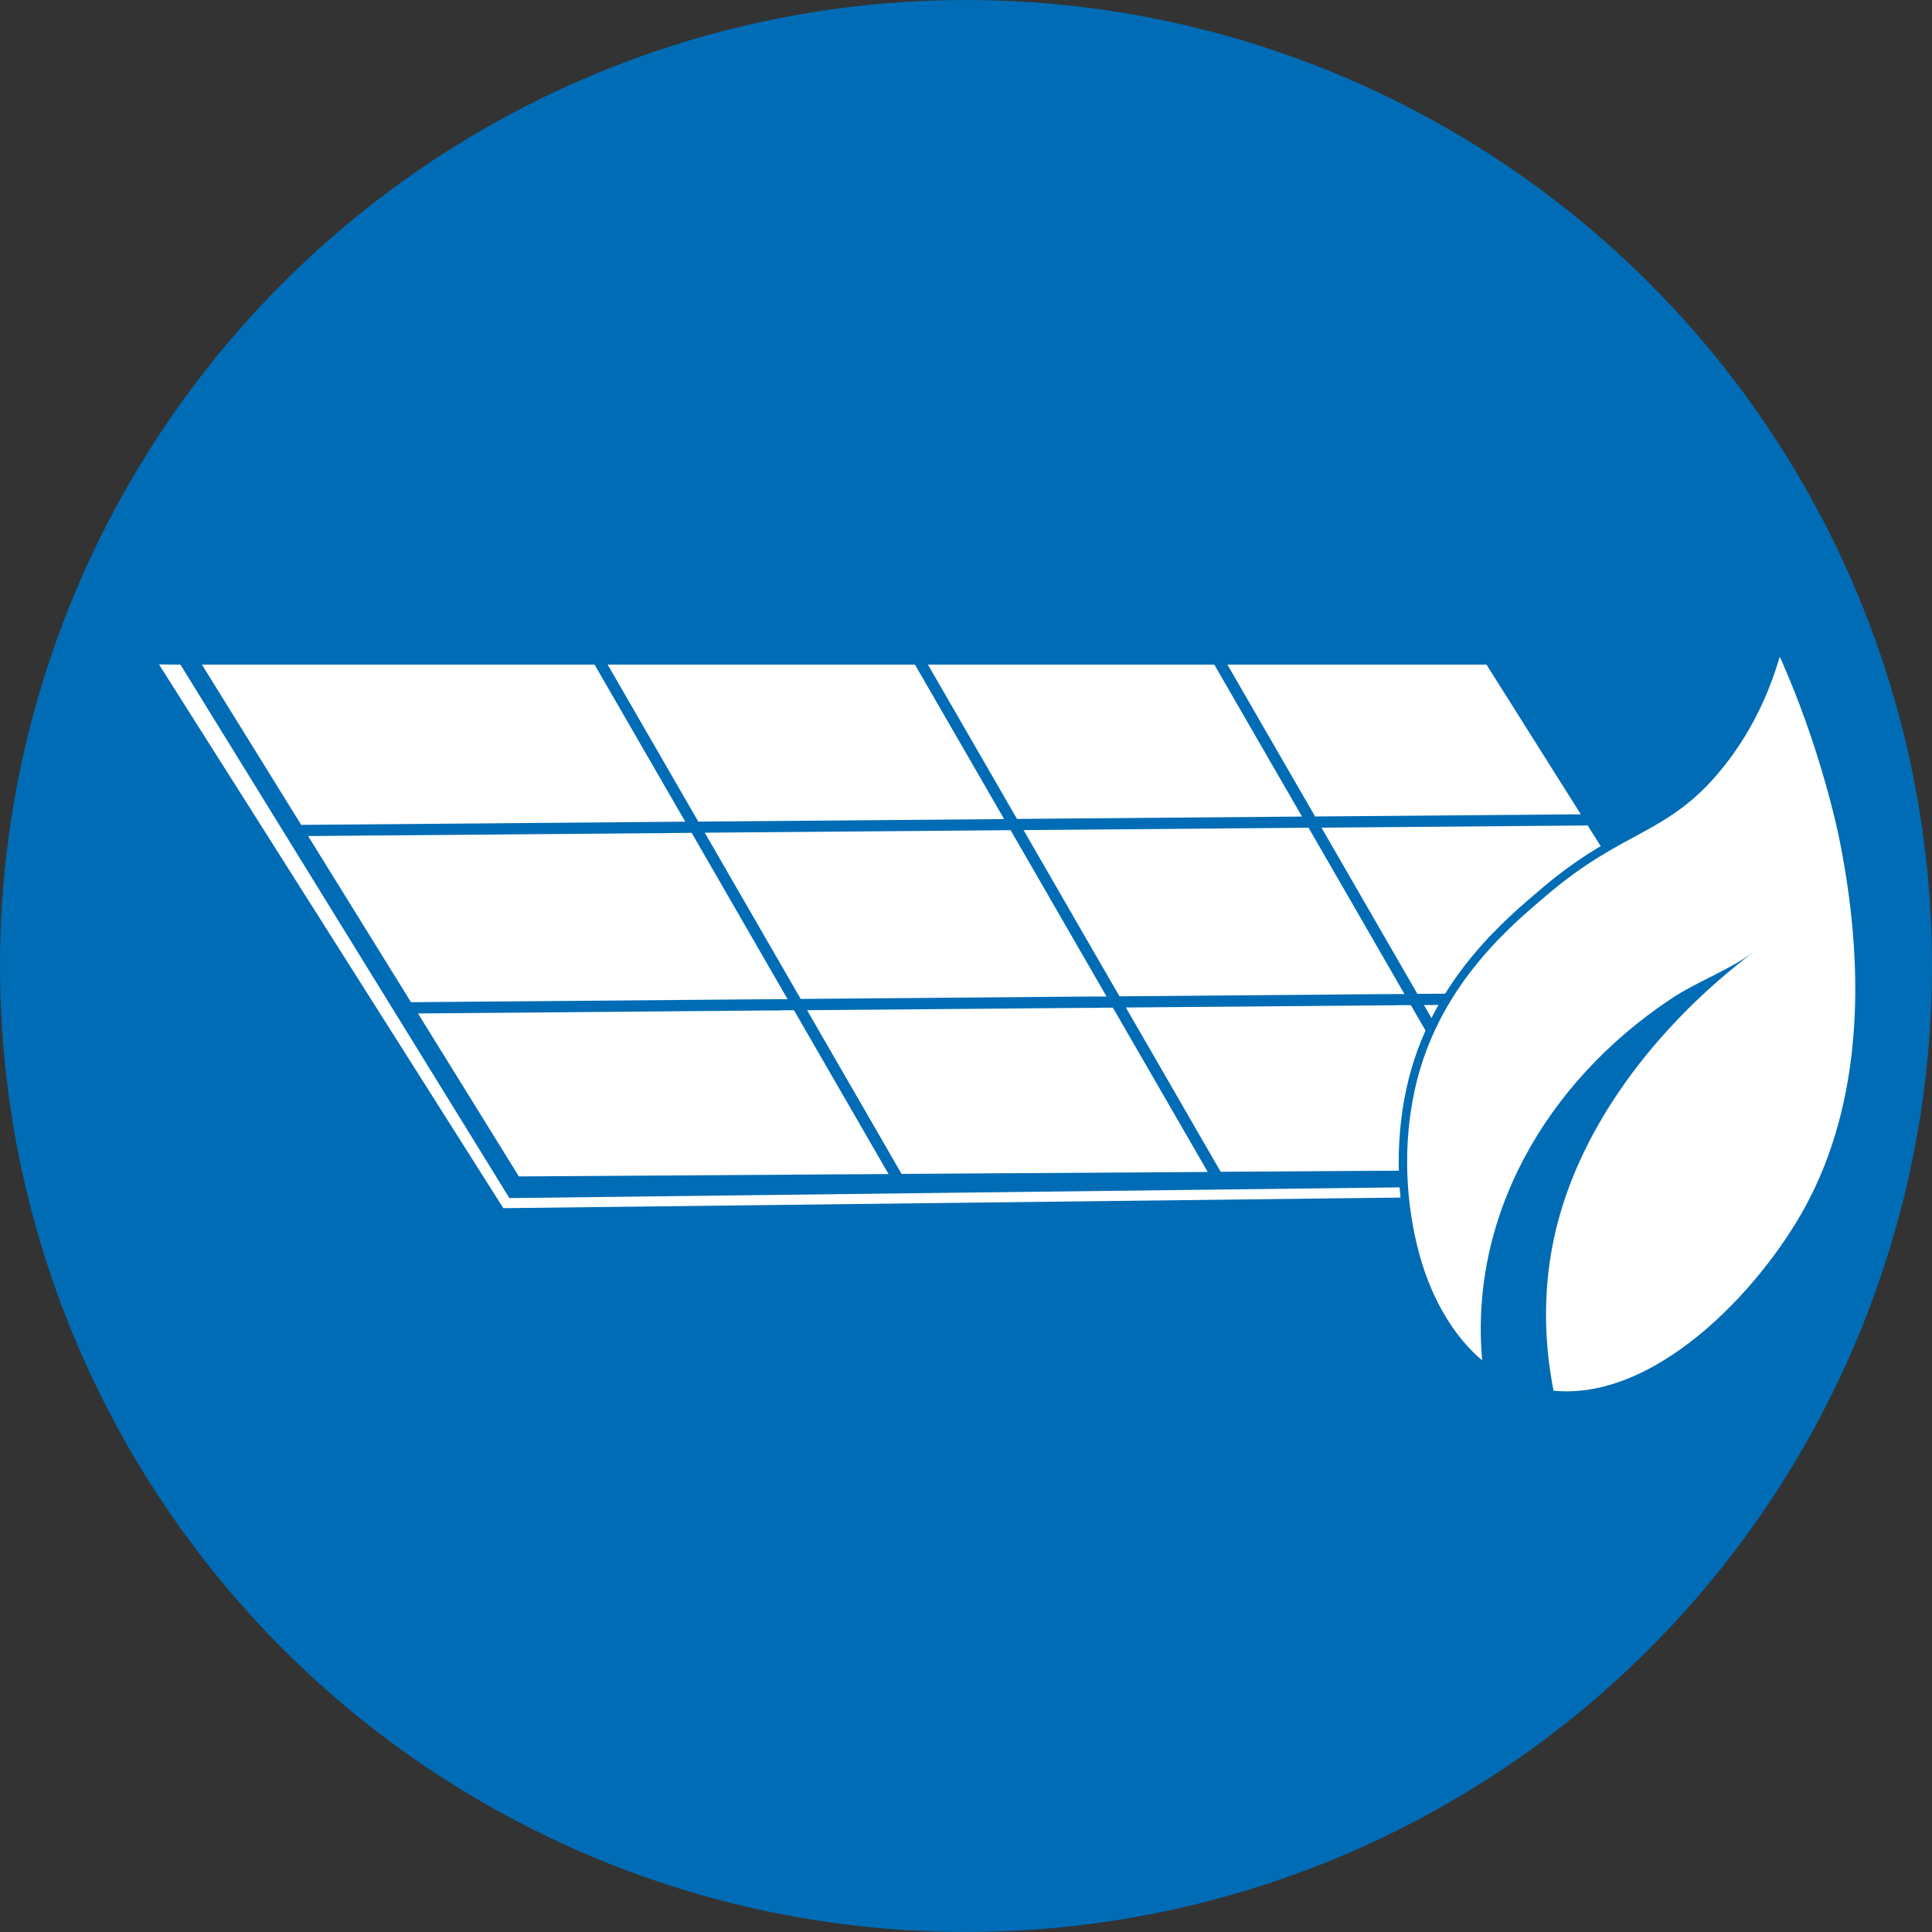
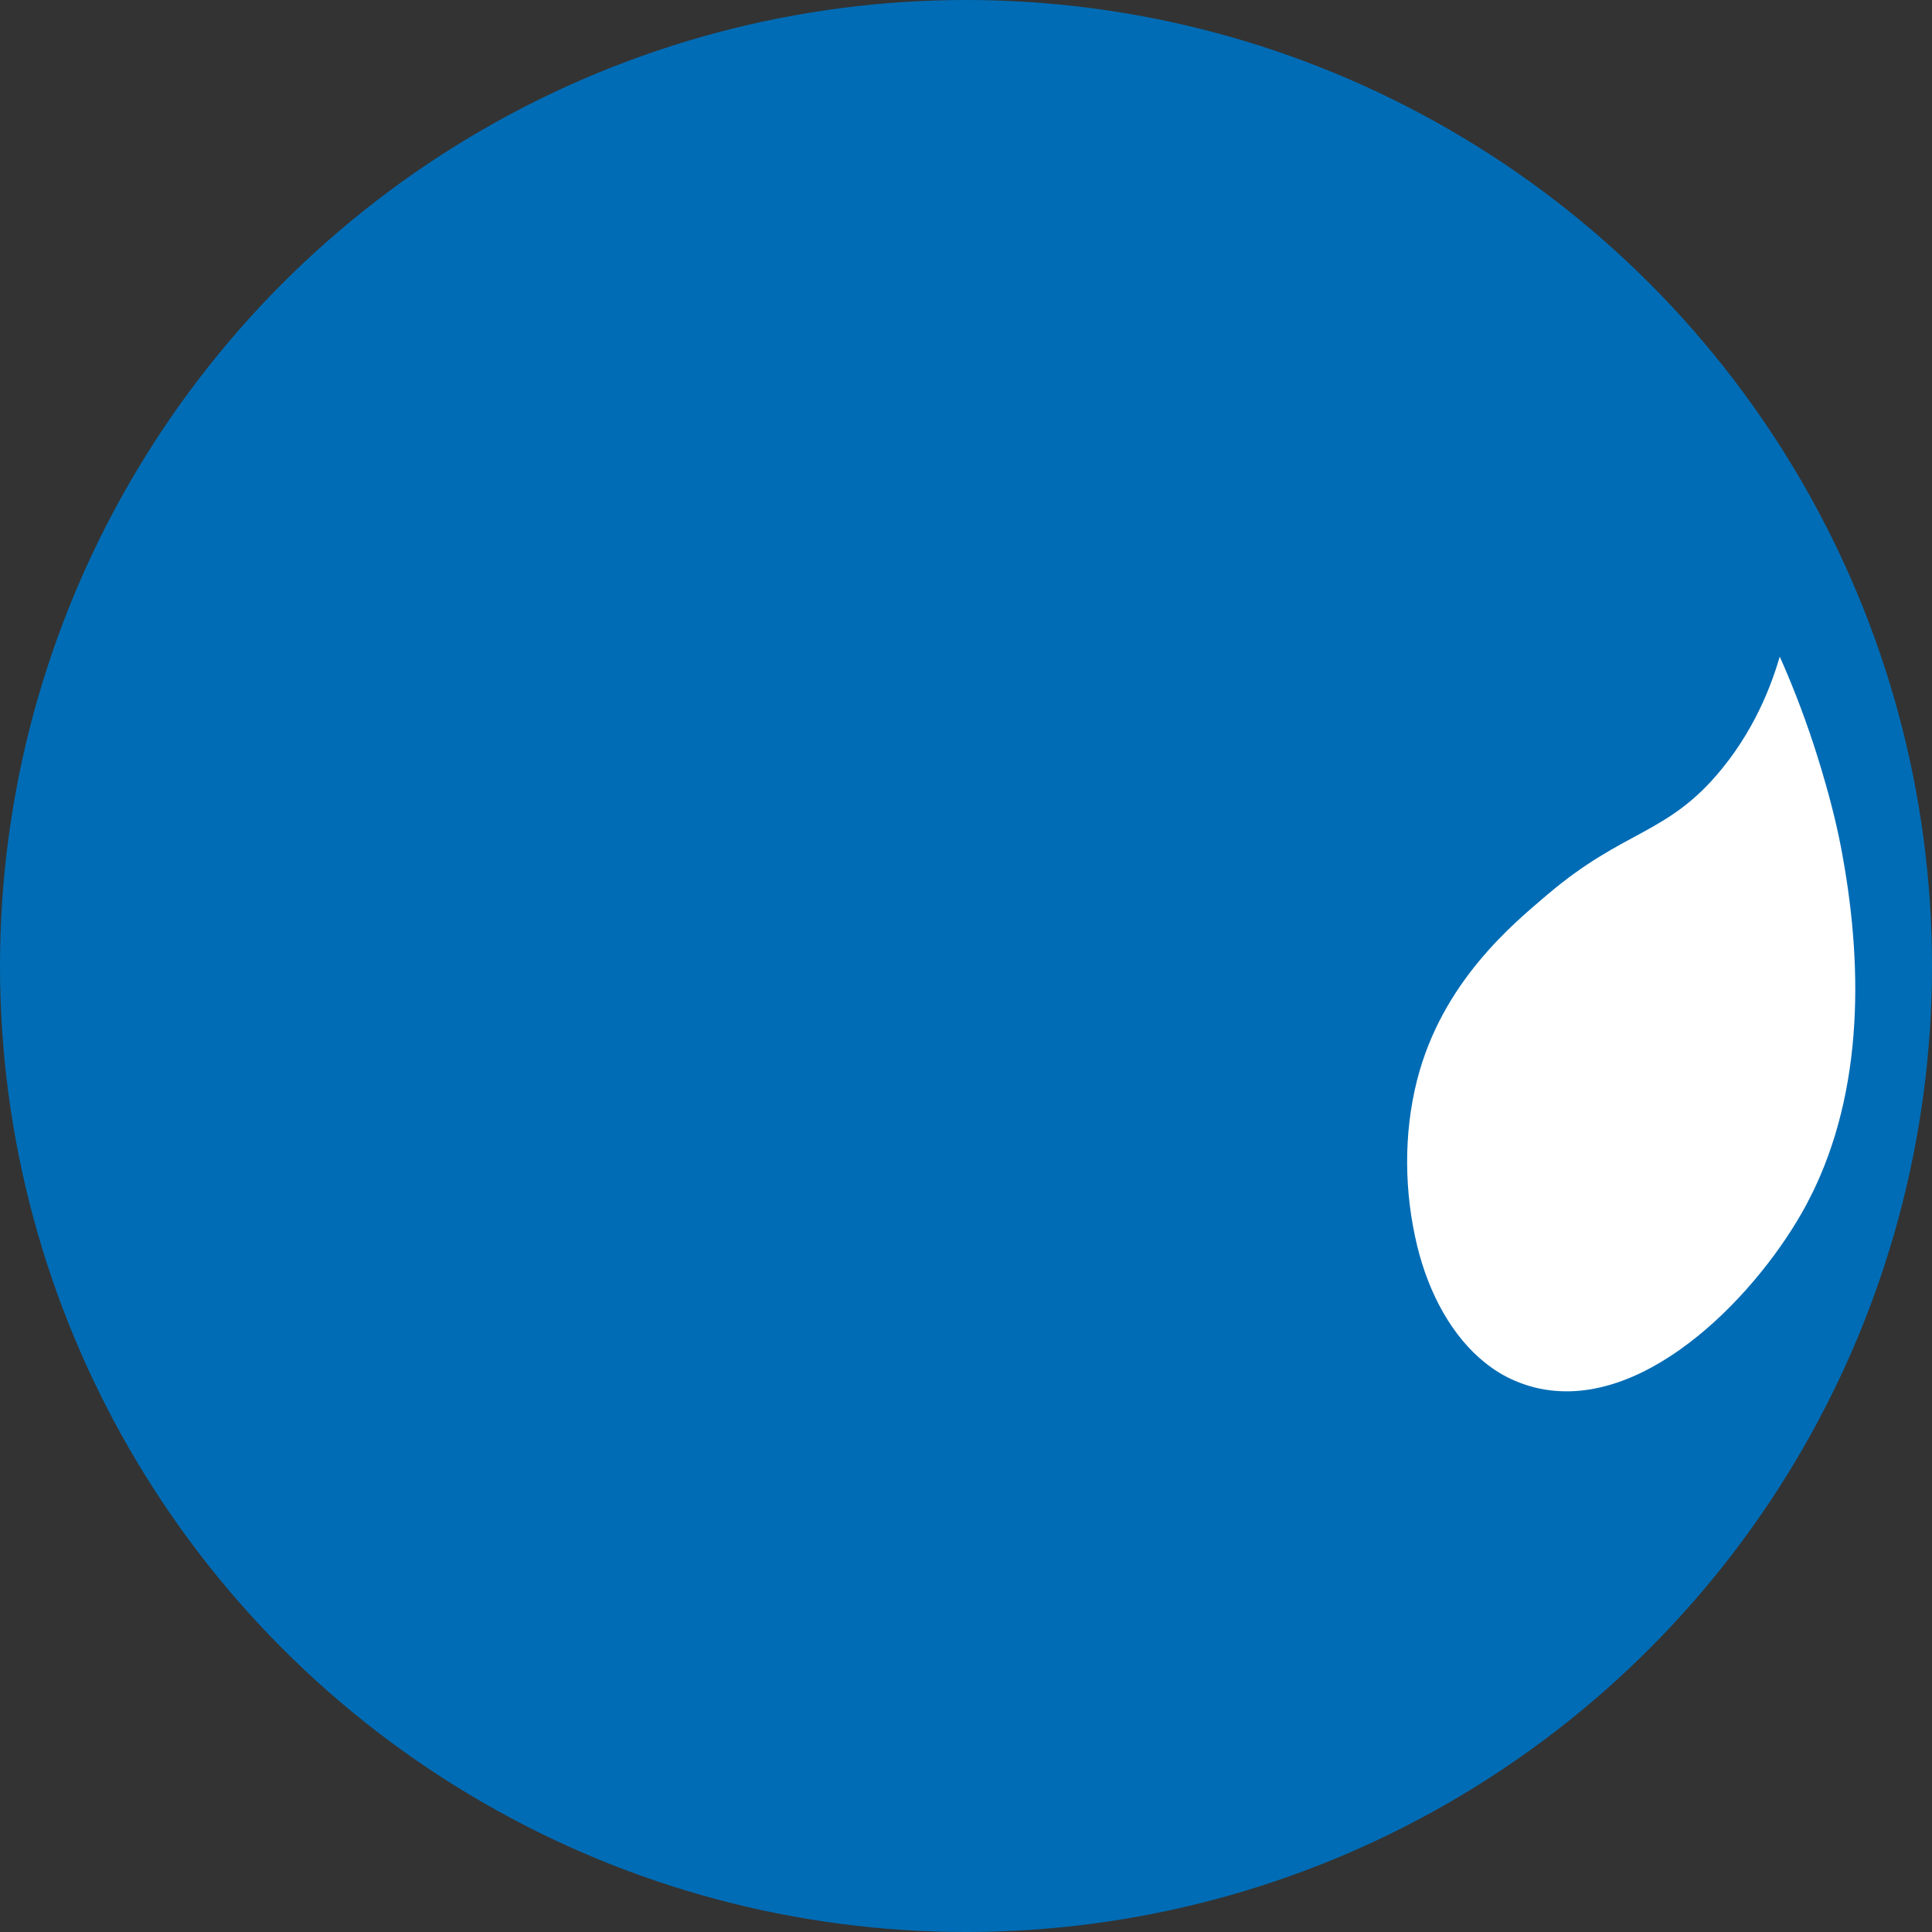
<svg xmlns="http://www.w3.org/2000/svg" id="Layer_1" data-name="Layer 1" viewBox="0 0 230 230">
  <rect x="0" y="0" width="230" height="230" fill="#333333" stroke="none" />
  <defs>
    <style>
      .cls-1 {
        fill: #006cb5;
      }

      .cls-1, .cls-2 {
        stroke-width: 0px;
      }

      .cls-3 {
        stroke: #006cb5;
        stroke-miterlimit: 10;
      }

      .cls-3, .cls-2 {
        fill: #fff;
      }
    </style>
  </defs>
  <circle class="cls-1" cx="115" cy="115" r="115" />
  <g>
-     <path class="cls-2" d="M155.78,98.54l-33.93.28,11.42,19.79,31.16-.26h.52s1.02-.01,1.02-.01h1.23s-11.42-19.8-11.42-19.8ZM202.31,119.38h0l-32.79.27,11.33,19.63c11.28-.07,22.57-.14,33.85-.22-4.13-6.56-8.26-13.12-12.39-19.68ZM189.02,98.27l-31.7.26,11.42,19.79,32.72-.27c-4.15-6.59-8.3-13.18-12.45-19.78ZM167.97,119.66h-1.23s-1.03.02-1.03.02h-.52s-31.16.26-31.16.26l11.29,19.56c11.32-.07,22.64-.14,33.97-.22l-11.33-19.62ZM176.96,79.12h-30.84l10.44,18.08,31.63-.26c-3.74-5.94-7.48-11.88-11.22-17.81ZM144.56,79.12h-34.09l10.6,18.37h0l33.93-.28-10.44-18.09ZM94.55,120.27h-1.23s-.68.02-.68.02h-.87s-42.01.36-42.01.36c4,6.47,8.01,12.93,12.01,19.4,14.47-.1,28.94-.19,43.4-.28.2,0,.41,0,.61,0l-11.25-19.49ZM120.31,98.83l-36.41.3,11.42,19.79,33.64-.28h.66s.88-.01.88-.01h1.23s-11.42-19.8-11.42-19.8ZM132.5,119.96h-1.23s-.89.02-.89.02h-.66s-33.64.28-33.64.28l11.25,19.49c12.15-.08,24.3-.16,36.45-.23l-11.29-19.56ZM108.92,79.12h-36.58l10.79,18.69,36.41-.3-10.61-18.38ZM82.35,99.15l-45.67.38c4.08,6.59,8.17,13.19,12.25,19.78l42.06-.35h.87s.67-.01.67-.01h1.23s-11.42-19.8-11.42-19.8ZM70.78,79.12H24.04c3.94,6.36,7.88,12.72,11.82,19.08l45.72-.38-10.8-18.7Z" />
-     <path class="cls-2" d="M214.75,140.77v1.23c-51.61.61-103.22,1.22-154.83,1.83-13.66-21.58-27.33-43.15-40.99-64.73.85,0,1.7.01,2.55.02,13.05,21.17,26.11,42.34,39.16,63.51,51.37-.62,102.74-1.24,154.11-1.86Z" />
-   </g>
+     </g>
  <g>
    <path class="cls-3" d="M215.96,142.74c-5.07,10.05-18.01,24.48-30.91,23.33-1.66-.14-3.32-.55-4.96-1.26-1.28-.55-2.47-1.28-3.57-2.16-4.04-3.2-6.88-8.4-8.29-14.2-1.57-6.45-1.66-13.48-.03-19.93,3.01-11.9,11.59-18.91,15.68-22.39,9.34-7.94,14.4-7.11,20.77-14.98,4.19-5.17,6.12-10.62,7.11-14.45,1.2,2.6,2.68,6.09,4.13,10.31,0,0,2.46,7,3.73,13.58,2.67,13.81,2.87,29.21-3.66,42.15Z" />
-     <path class="cls-1" d="M184.7,148.93c-.61,3.5-1.23,9.56.35,17.14-1.66-.14-3.32-.55-4.96-1.26-1.28-.55-2.47-1.28-3.57-2.16-1.88-17.61,7.53-33.85,22.41-43.74,3.19-2.13,6.91-3.38,9.98-5.69-11.43,8.58-21.69,21.35-24.21,35.71Z" />
  </g>
</svg>